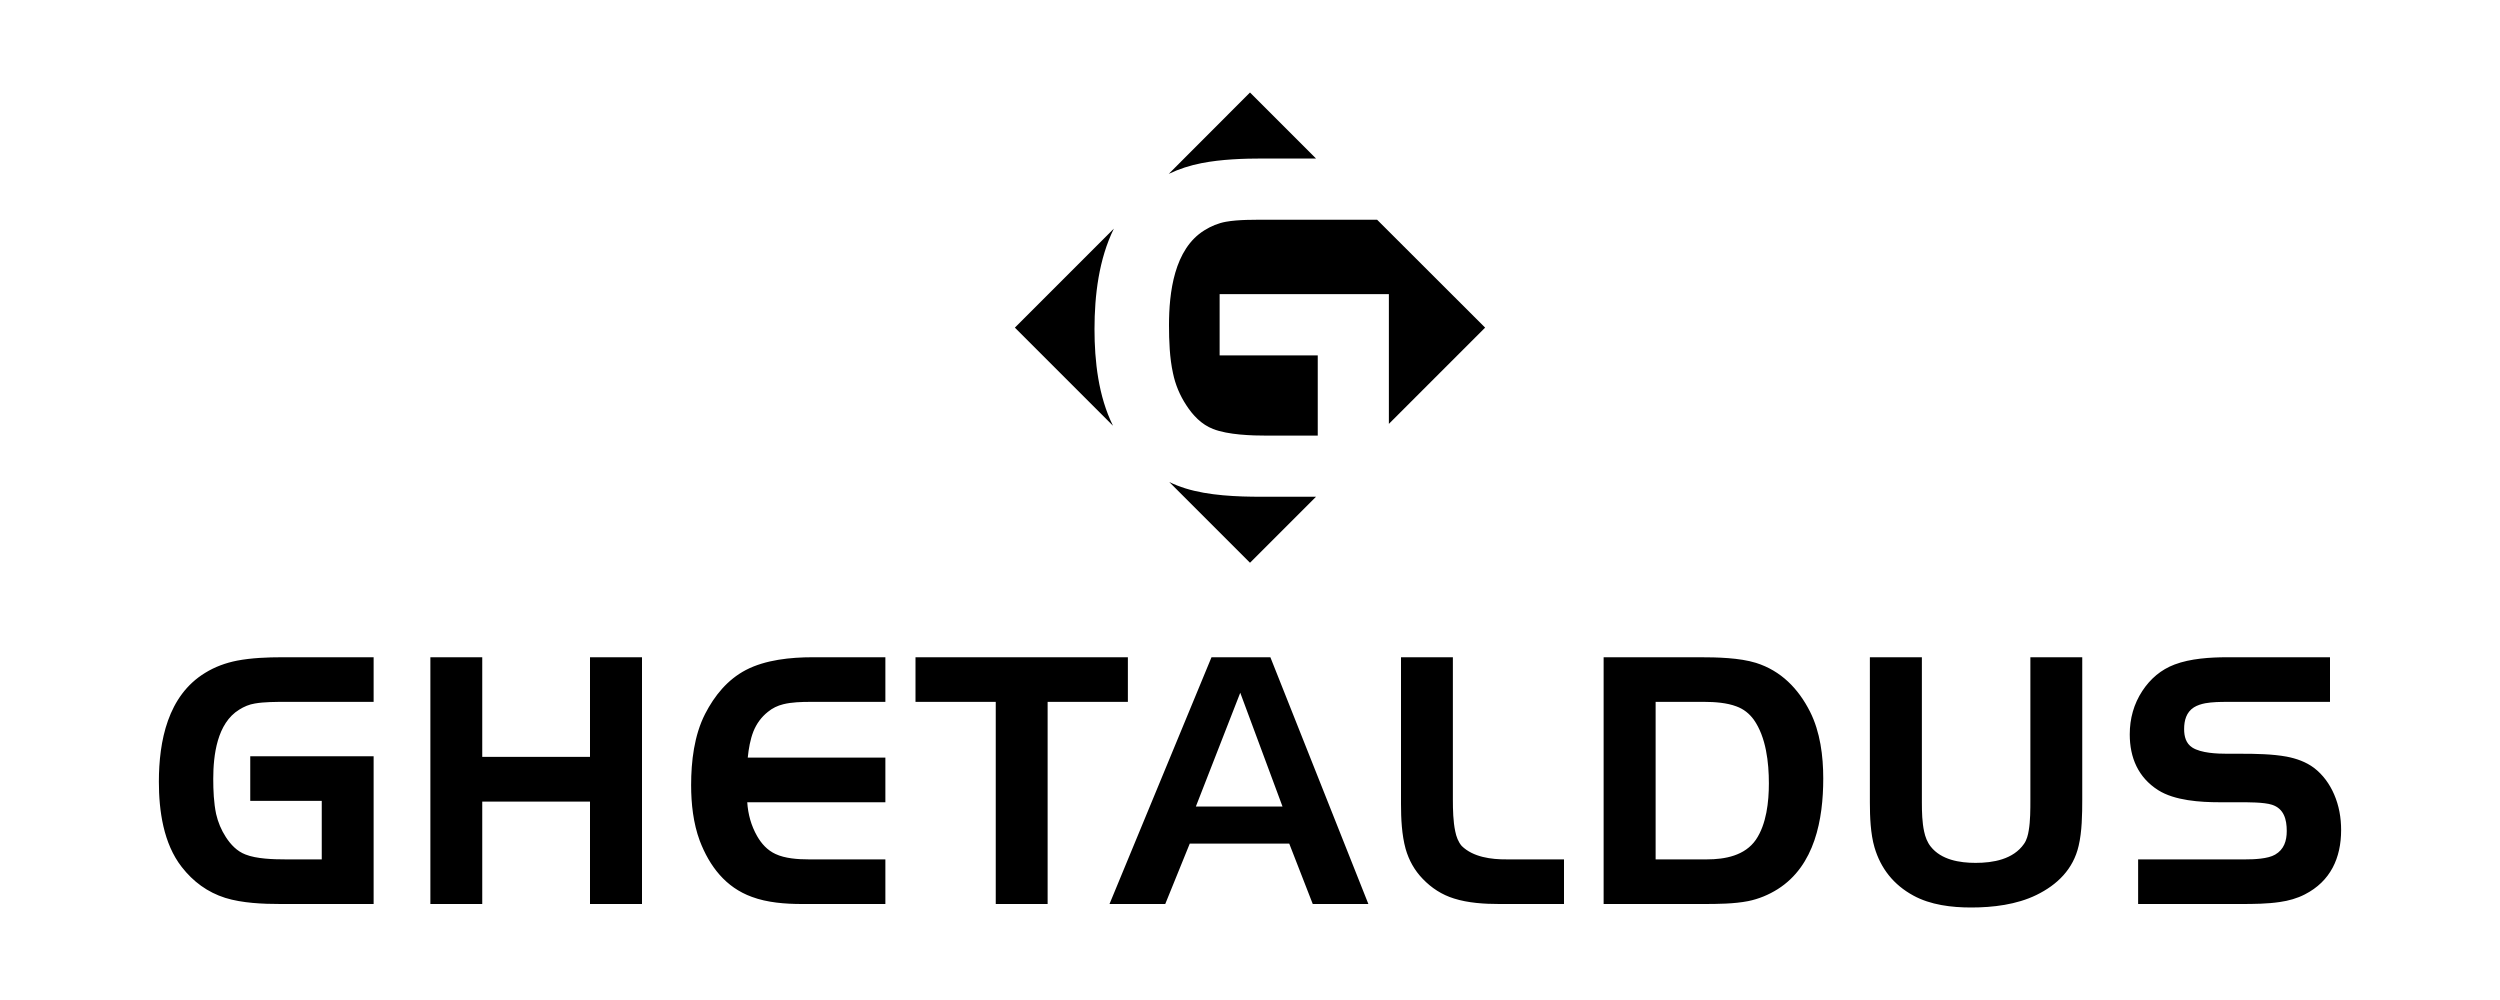
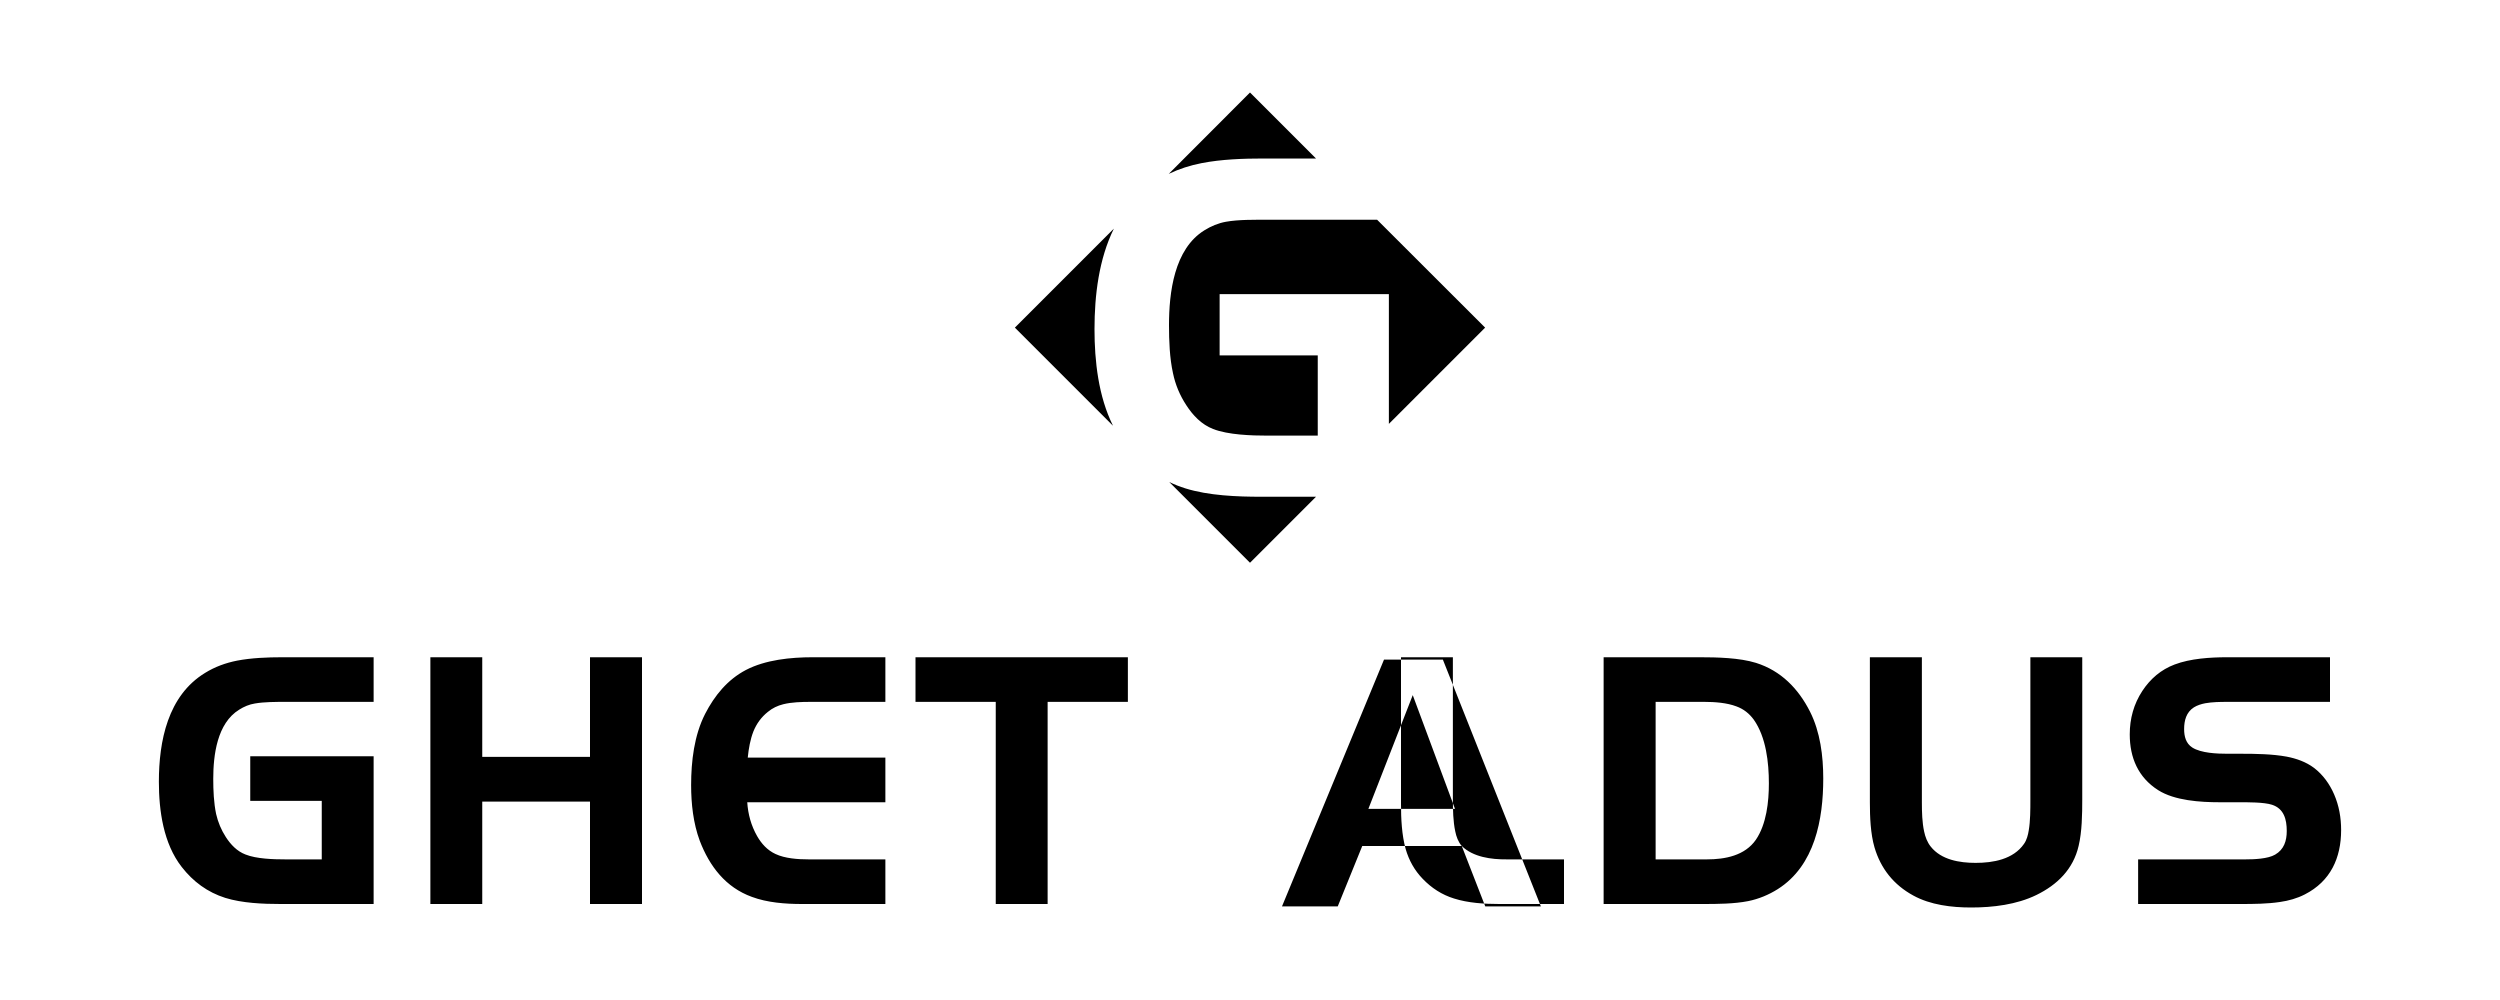
<svg xmlns="http://www.w3.org/2000/svg" xml:space="preserve" fill-rule="evenodd" clip-rule="evenodd" image-rendering="optimizeQuality" shape-rendering="geometricPrecision" text-rendering="geometricPrecision" viewBox="0 0 20000 8000">
  <defs />
  <g id="Layer_x0020_1">
    <g id="_2654629749824">
-       <path d="m8119 2621 792-792c-120 243-155 533-155 804 0 255 31 538 148 773l-785-785zm1231-1230 650-651 528 528h-419c-162 0-337 6-496 37-92 18-180 46-263 86zm1667 367 864 863-770 770V2353H9757v490h785v642h-402c-128 0-315-6-435-53-93-36-162-109-215-191-51-78-87-163-106-255-27-122-32-259-32-385 0-258 40-609 284-759 53-33 110-57 172-68 100-18 230-16 332-16h877zm-489 2216-528 528-646-646c41 20 84 37 129 51 185 58 415 67 607 67h438zM12829 5258h770c137 0 317 4 449 45 200 63 339 206 432 390 82 162 106 356 106 535 0 326-67 697-364 885-73 46-153 79-237 96-112 22-245 23-359 23h-797V5258zm416 357v1260h411c145 0 303-30 391-157 85-125 104-304 104-451 0-166-22-370-121-510-36-49-81-85-139-106-76-29-174-36-255-36h-391zM2574 6875v-468h-572v-357h987v1182h-745c-140 0-307-7-442-49-142-45-257-130-348-247-147-188-183-451-183-682 0-325 71-689 370-871 79-49 165-80 256-98 115-22 243-27 361-27h731v357h-708c-74 0-169 0-242 13-45 7-87 25-125 49-178 109-208 365-208 554 0 91 4 191 23 281 15 66 41 128 78 185 39 60 89 113 157 139 87 35 224 39 317 39h293zM17105 7232v-357h861c66 0 177-4 235-38 71-41 93-110 93-189 0-92-22-179-118-210-64-21-197-20-266-20h-154c-153 0-359-13-491-97-160-102-227-260-227-446 0-126 32-243 101-348 64-97 149-170 258-211 126-48 286-58 420-58h823v357h-823c-56 0-120 1-175 11-31 6-64 16-91 33-61 39-78 105-78 174 0 58 14 114 65 147 70 45 199 50 279 50h111c117 0 250 2 365 23 78 15 155 42 219 90 72 55 125 129 161 212 39 90 56 186 56 285 0 224-85 410-290 515-62 32-130 51-200 61-100 15-210 16-311 16h-823zM15375 5258v1162c0 75 2 159 18 232 9 43 25 86 53 121 84 106 231 130 359 130 140 0 301-28 387-152 22-31 32-71 38-108 13-77 13-168 13-246V5258h415v1139c0 116-2 257-29 370-43 186-170 311-338 393-158 77-347 100-522 100-155 0-325-20-463-96-156-85-260-215-310-385-32-109-37-246-37-359V5258h416zM11694 6768c91 89 236 108 359 107h459v357h-518c-118 0-249-8-362-44-97-30-180-84-250-157-66-68-111-149-137-240-31-112-37-243-37-359V5258h415v1139c0 81 2 175 19 254 8 41 24 85 52 117zM10314 6749h-796l-196 483h-446l816-1974h471l784 1974h-445l-188-483zm-392-1207-355 910h693l-338-910zM7966 5615h-642v-357h1699v357h-642v1617h-415zM5982 6061h1101v357H5978c6 95 31 187 79 271 35 61 82 113 147 143 76 36 181 43 264 43h615v357h-669c-131 0-276-11-399-57-210-76-339-245-417-449-52-140-69-296-69-445 0-190 24-398 112-570 75-146 179-274 326-351 157-82 359-102 534-102h582v357h-600c-68 0-150 2-217 19-45 11-87 31-123 61-53 42-91 95-116 157-25 64-38 138-45 209zM4720 6413h-862v819h-415V5258h415v797h862v-797h416v1974h-416z" class="fil0" />
+       <path d="m8119 2621 792-792c-120 243-155 533-155 804 0 255 31 538 148 773l-785-785zm1231-1230 650-651 528 528h-419c-162 0-337 6-496 37-92 18-180 46-263 86zm1667 367 864 863-770 770V2353H9757v490h785v642h-402c-128 0-315-6-435-53-93-36-162-109-215-191-51-78-87-163-106-255-27-122-32-259-32-385 0-258 40-609 284-759 53-33 110-57 172-68 100-18 230-16 332-16h877zm-489 2216-528 528-646-646c41 20 84 37 129 51 185 58 415 67 607 67h438zM12829 5258h770c137 0 317 4 449 45 200 63 339 206 432 390 82 162 106 356 106 535 0 326-67 697-364 885-73 46-153 79-237 96-112 22-245 23-359 23h-797V5258zm416 357v1260h411c145 0 303-30 391-157 85-125 104-304 104-451 0-166-22-370-121-510-36-49-81-85-139-106-76-29-174-36-255-36h-391zM2574 6875v-468h-572v-357h987v1182h-745c-140 0-307-7-442-49-142-45-257-130-348-247-147-188-183-451-183-682 0-325 71-689 370-871 79-49 165-80 256-98 115-22 243-27 361-27h731v357h-708c-74 0-169 0-242 13-45 7-87 25-125 49-178 109-208 365-208 554 0 91 4 191 23 281 15 66 41 128 78 185 39 60 89 113 157 139 87 35 224 39 317 39h293zM17105 7232v-357h861c66 0 177-4 235-38 71-41 93-110 93-189 0-92-22-179-118-210-64-21-197-20-266-20h-154c-153 0-359-13-491-97-160-102-227-260-227-446 0-126 32-243 101-348 64-97 149-170 258-211 126-48 286-58 420-58h823v357h-823c-56 0-120 1-175 11-31 6-64 16-91 33-61 39-78 105-78 174 0 58 14 114 65 147 70 45 199 50 279 50h111c117 0 250 2 365 23 78 15 155 42 219 90 72 55 125 129 161 212 39 90 56 186 56 285 0 224-85 410-290 515-62 32-130 51-200 61-100 15-210 16-311 16h-823zM15375 5258v1162c0 75 2 159 18 232 9 43 25 86 53 121 84 106 231 130 359 130 140 0 301-28 387-152 22-31 32-71 38-108 13-77 13-168 13-246V5258h415v1139c0 116-2 257-29 370-43 186-170 311-338 393-158 77-347 100-522 100-155 0-325-20-463-96-156-85-260-215-310-385-32-109-37-246-37-359V5258h416zM11694 6768c91 89 236 108 359 107h459v357h-518c-118 0-249-8-362-44-97-30-180-84-250-157-66-68-111-149-137-240-31-112-37-243-37-359V5258h415v1139c0 81 2 175 19 254 8 41 24 85 52 117zh-796l-196 483h-446l816-1974h471l784 1974h-445l-188-483zm-392-1207-355 910h693l-338-910zM7966 5615h-642v-357h1699v357h-642v1617h-415zM5982 6061h1101v357H5978c6 95 31 187 79 271 35 61 82 113 147 143 76 36 181 43 264 43h615v357h-669c-131 0-276-11-399-57-210-76-339-245-417-449-52-140-69-296-69-445 0-190 24-398 112-570 75-146 179-274 326-351 157-82 359-102 534-102h582v357h-600c-68 0-150 2-217 19-45 11-87 31-123 61-53 42-91 95-116 157-25 64-38 138-45 209zM4720 6413h-862v819h-415V5258h415v797h862v-797h416v1974h-416z" class="fil0" />
    </g>
  </g>
</svg>